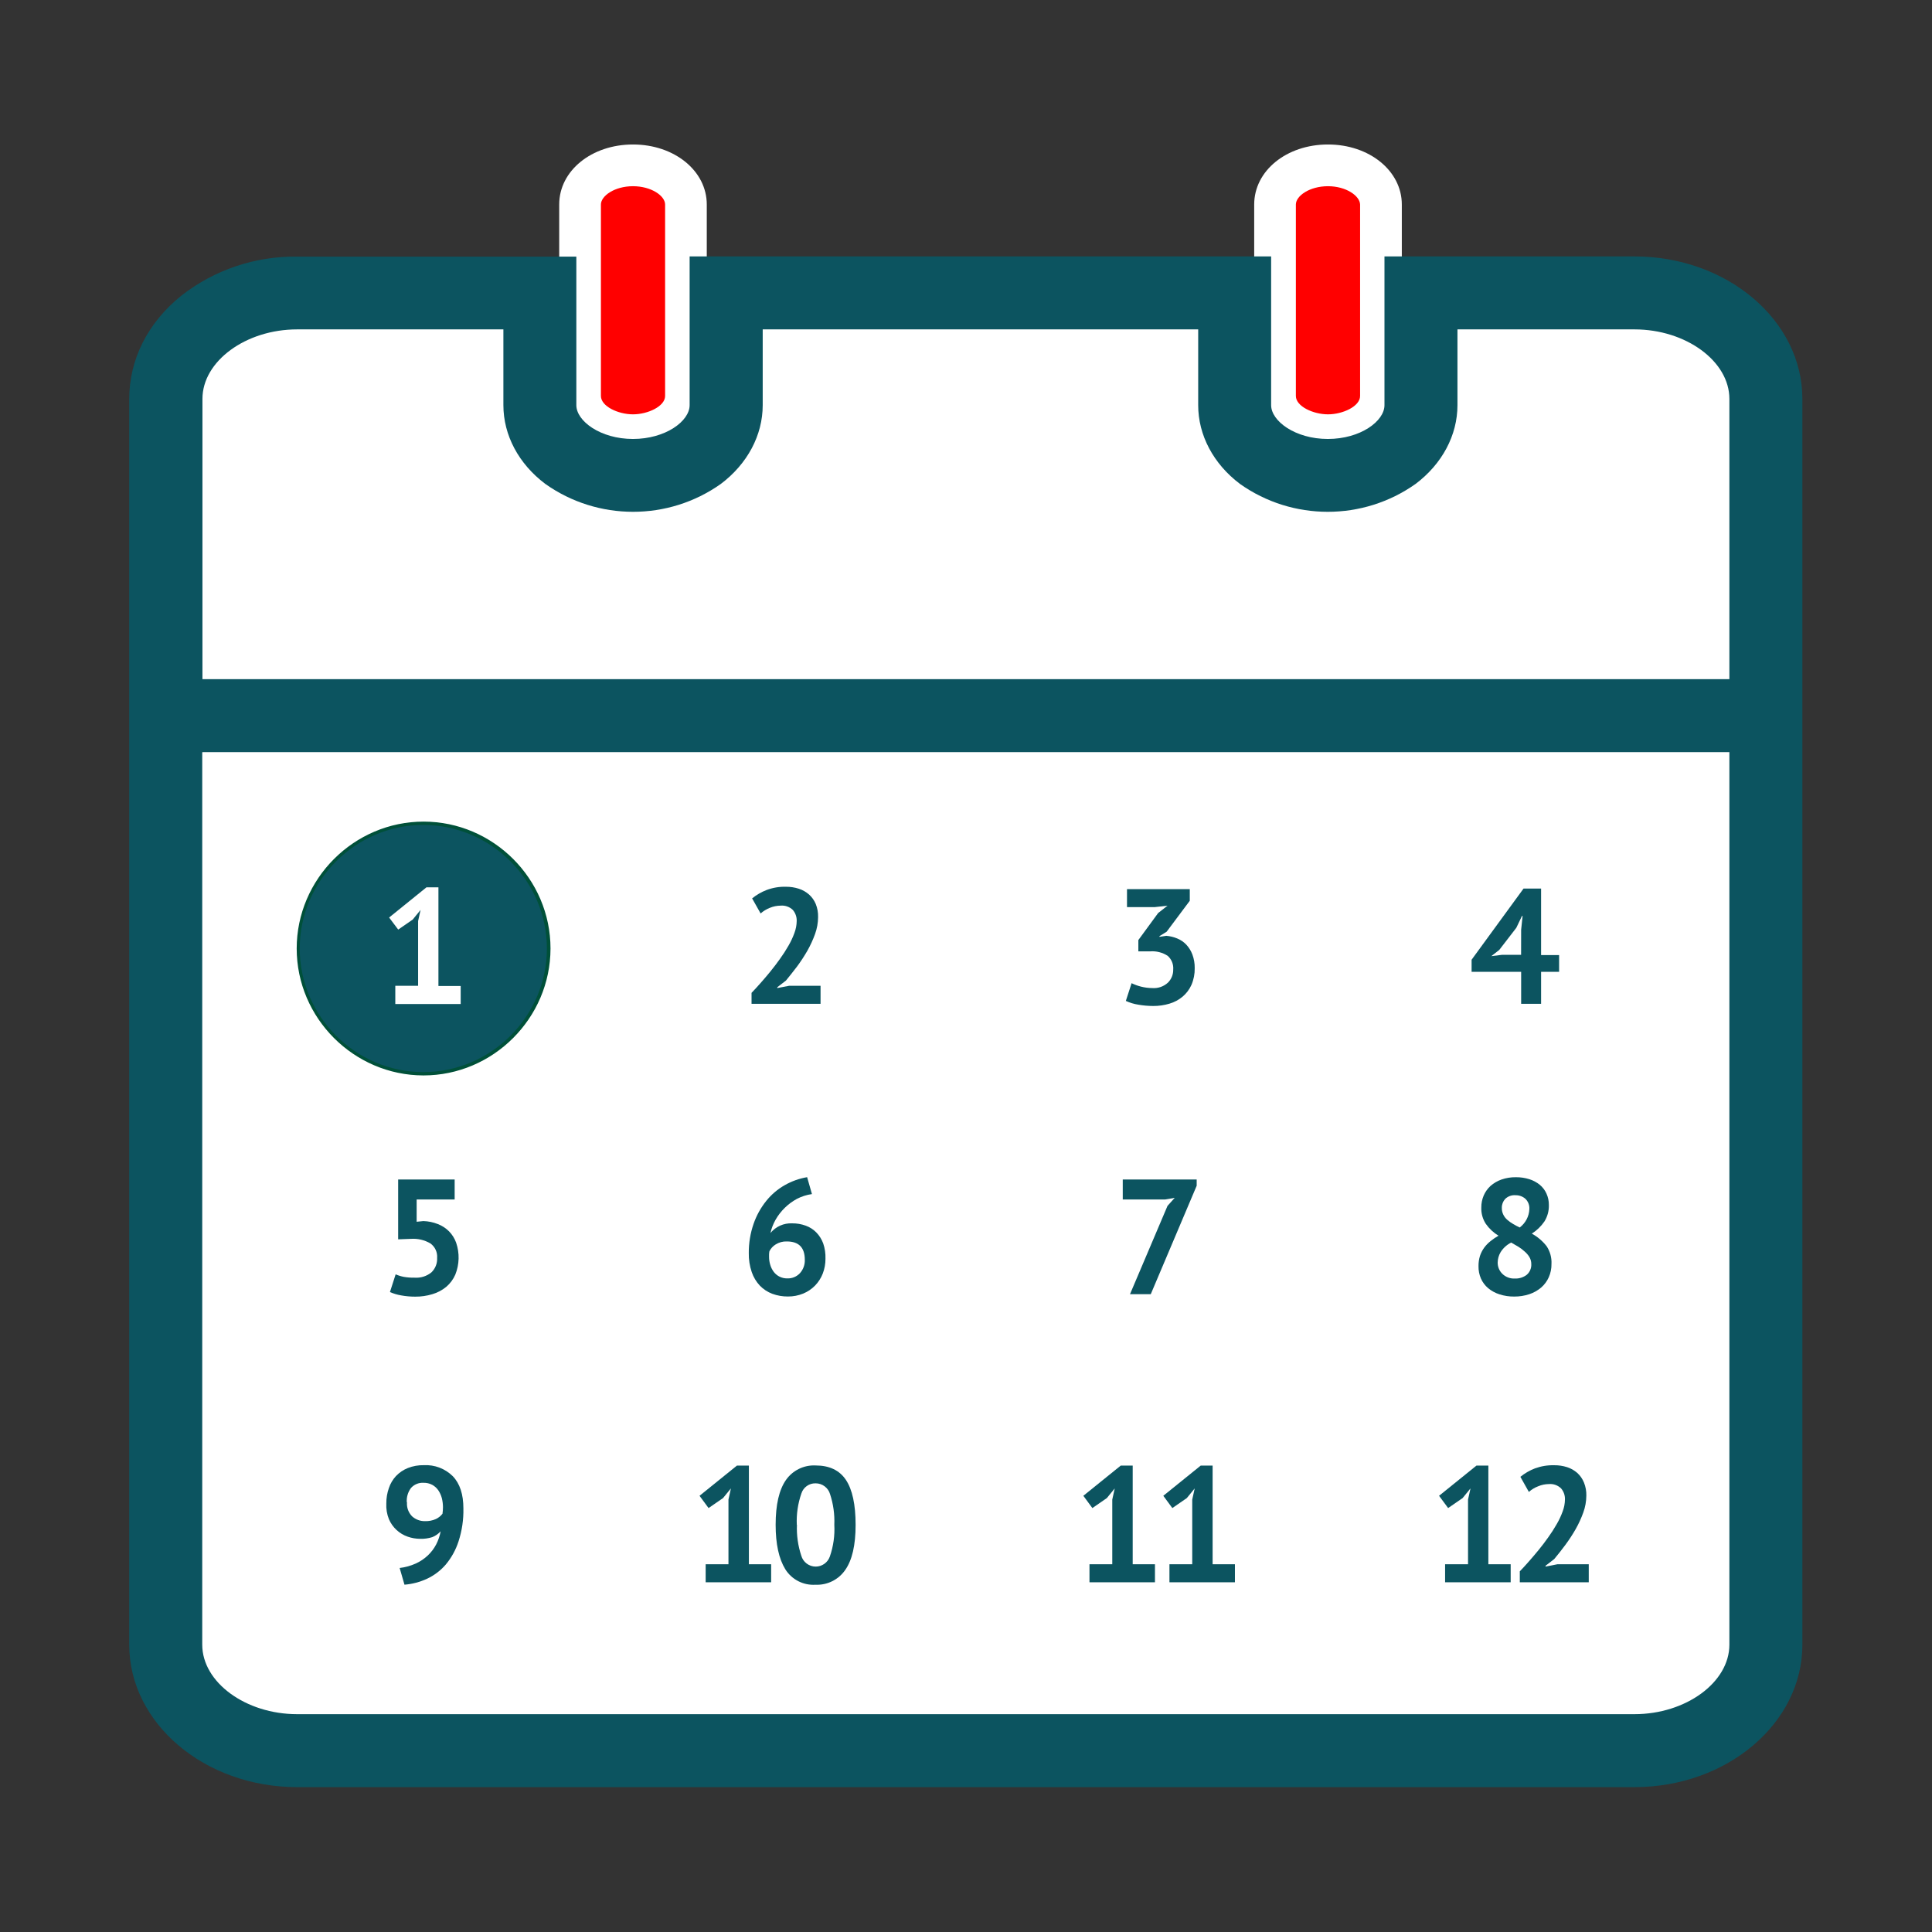
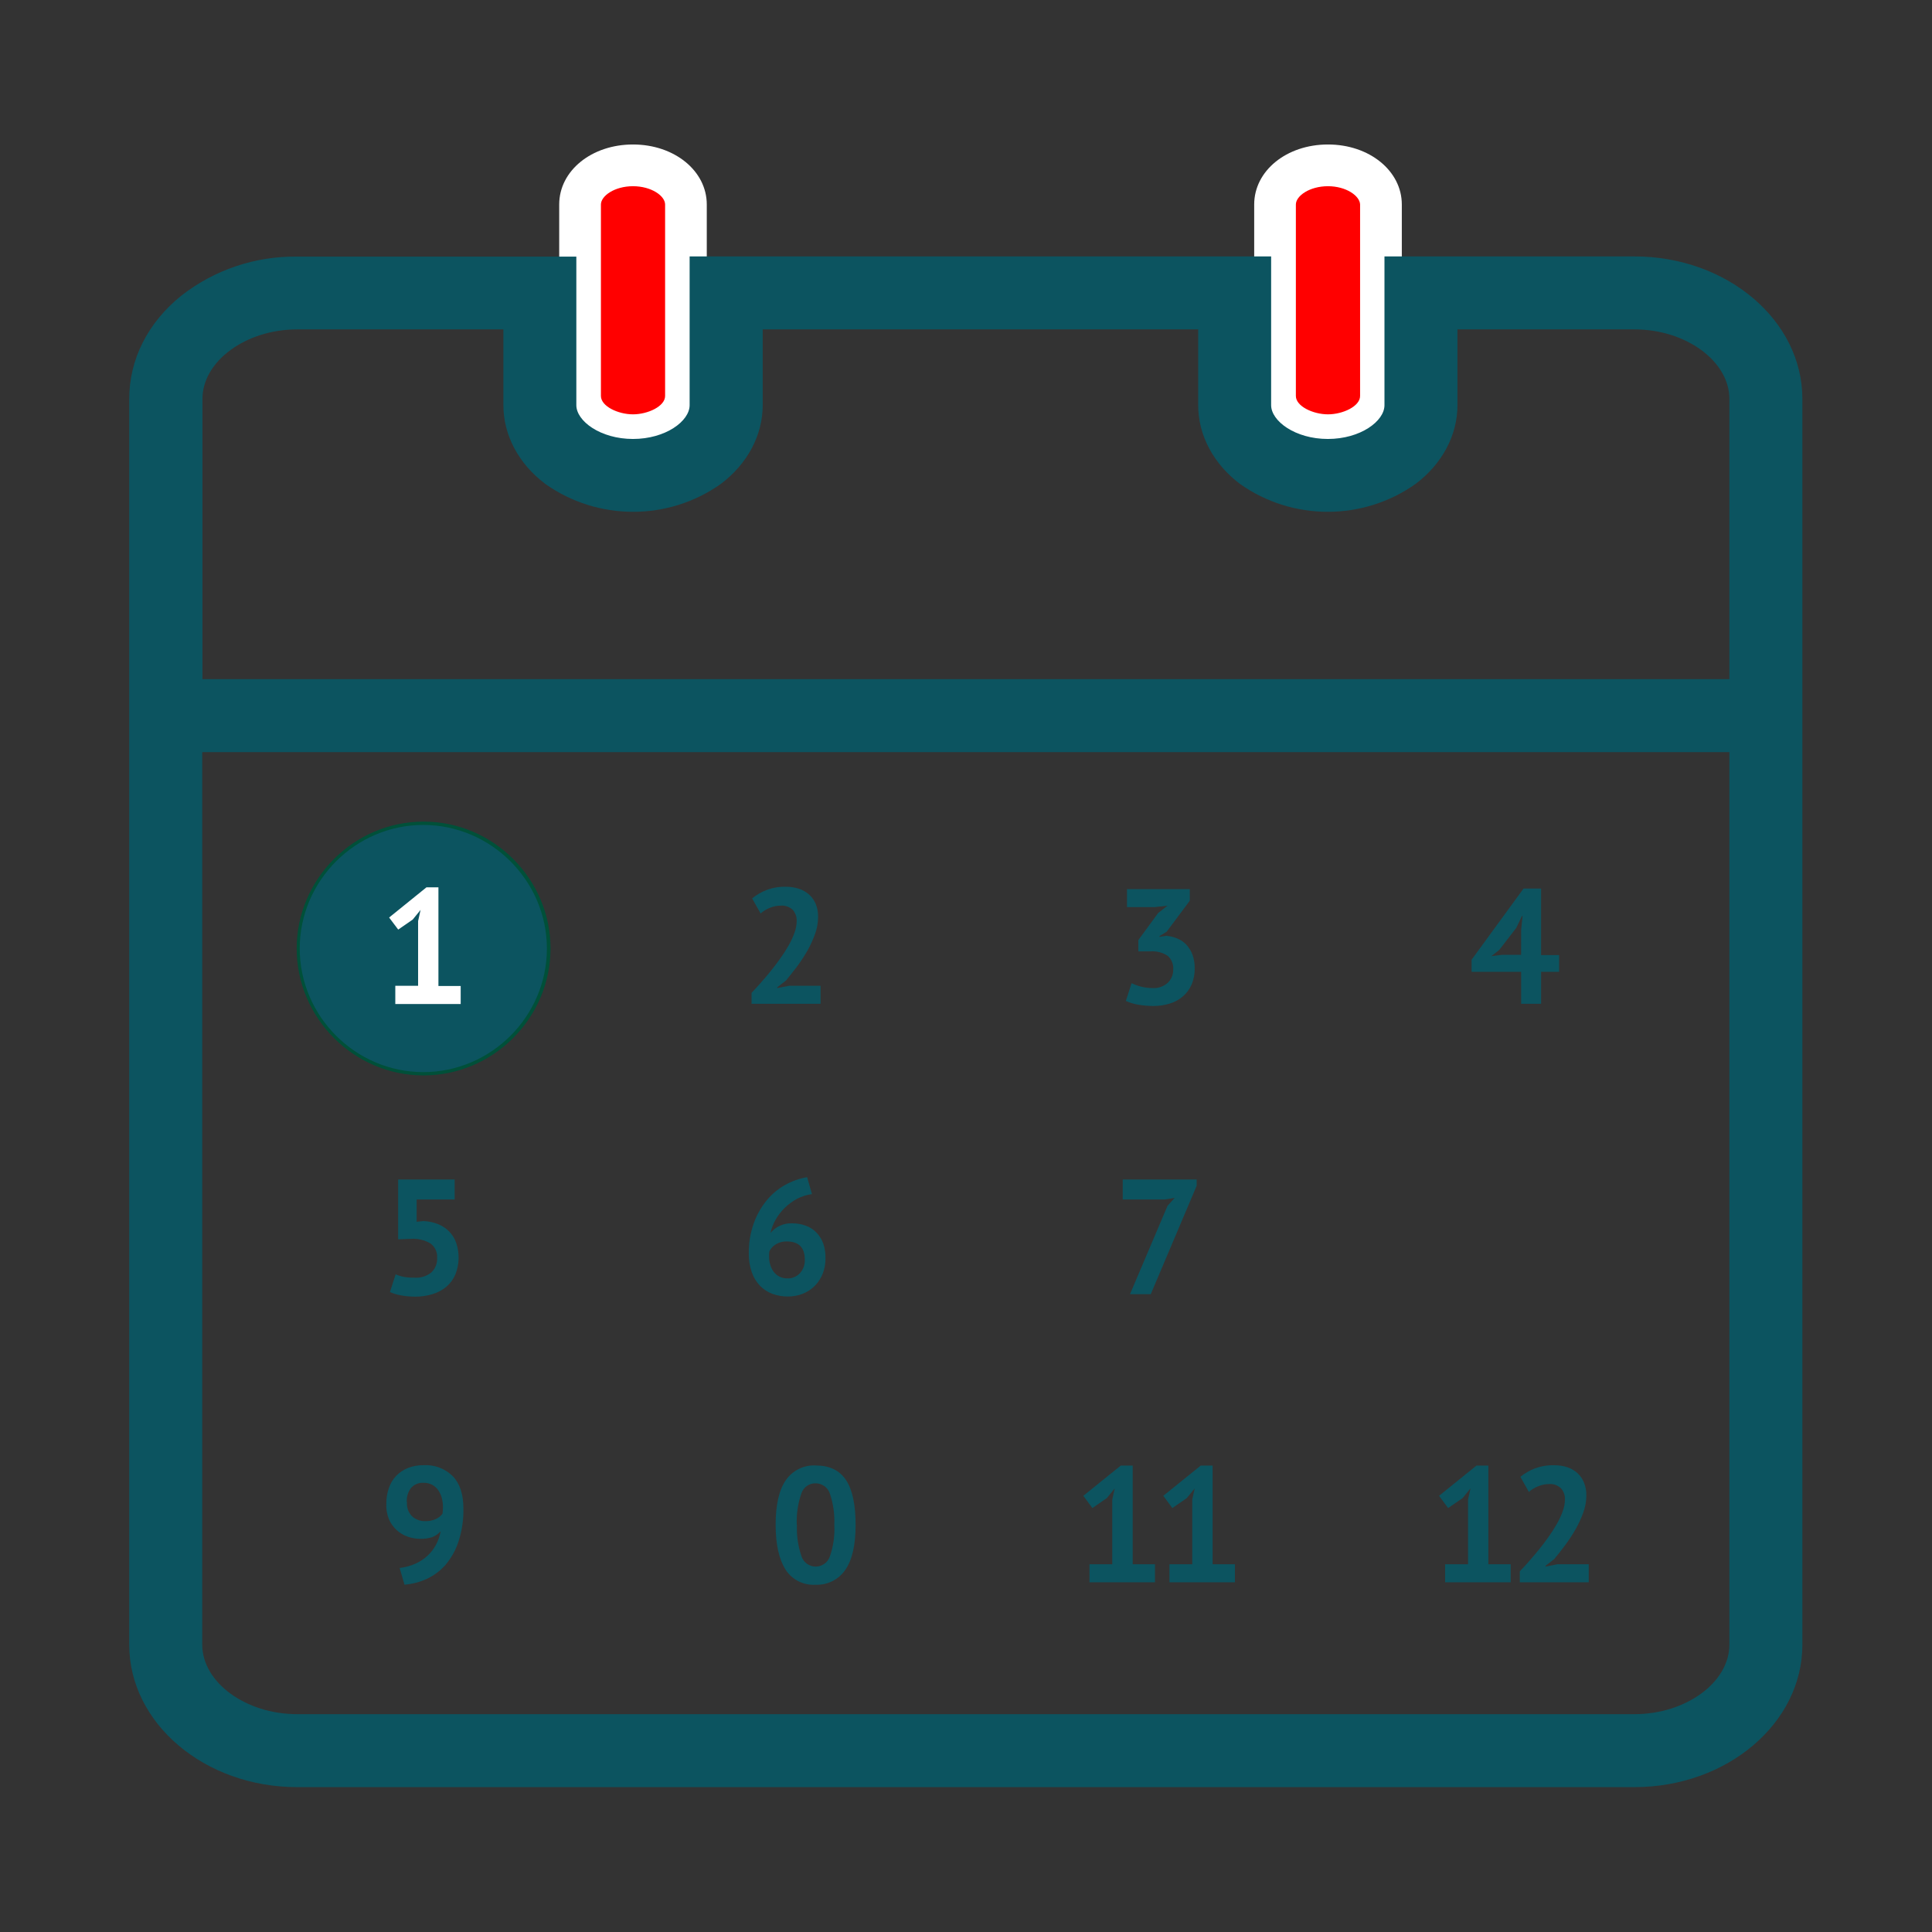
<svg xmlns="http://www.w3.org/2000/svg" width="100%" height="100%" viewBox="0 0 1667 1667" version="1.1" xml:space="preserve" style="fill-rule:evenodd;clip-rule:evenodd;stroke-linejoin:round;stroke-miterlimit:2;">
  <rect x="0" y="0" width="1667" height="1667" fill="#333333" stroke="none" />
  <path d="M1145.83,375.25c-25,0 -45.833,-15.167 -45.833,-33.792l0,-165.041c0,-18.625 20.5,-33.75 45.833,-33.75c25.334,-0 45.834,15.125 45.834,33.75l-0,165.25c-0,18.625 -20.5,33.791 -45.834,33.791" style="fill:#f00;fill-rule:nonzero;" />
  <path d="M1145.83,393.25c-35.708,0 -63.666,-22.75 -63.666,-51.792l-0,-165c-0,-29.166 27.958,-51.791 63.666,-51.791c35.709,-0 63.709,22.75 63.709,51.791l-0,165.209c-0.209,28.833 -28.167,51.583 -63.709,51.583Zm0,-232.583c-15.833,-0 -27.708,8.333 -27.708,15.791l0,165.209c0,8.916 14.917,15.833 27.708,15.833c12.792,-0 27.709,-6.917 27.709,-15.833l-0,-165.209c-0.209,-7.458 -12.042,-15.791 -27.709,-15.791Z" style="fill:#fff;fill-rule:nonzero;" />
  <path d="M546.167,375.25c-25.209,0 -45.834,-15.167 -45.834,-33.792l0,-165.041c0,-18.625 20.459,-33.75 45.834,-33.75c25.375,-0 45.833,15.125 45.833,33.75l0,165.25c0,18.625 -20.5,33.791 -45.833,33.791" style="fill:#f00;fill-rule:nonzero;" />
  <path d="M546.167,393.25c-35.709,0 -63.667,-22.75 -63.667,-51.792l0,-165c0,-29.166 27.958,-51.791 63.667,-51.791c35.708,-0 63.666,22.75 63.666,51.791l0,165.209c0,28.833 -27.958,51.583 -63.666,51.583Zm-0,-232.583c-15.834,-0 -27.667,8.333 -27.667,15.791l0,165.209c0,8.916 14.875,15.833 27.667,15.833c12.791,-0 27.708,-6.917 27.708,-15.833l0,-165.209c0,-7.458 -11.875,-15.791 -27.708,-15.791Z" style="fill:#fff;fill-rule:nonzero;" />
-   <path d="M1523.67,344.167l-0,1075c-0,50.458 -50.875,91.416 -113.375,91.416l-1153.92,0c-62.5,0 -113.375,-40.958 -113.375,-91.416l-0,-1075c-0,-50.459 50.667,-91.459 113.167,-91.459l209.666,0l0,96.875c0,33.334 36.125,60.584 80.375,60.584c44.25,-0 80.375,-27.167 80.375,-60.584l0,-96.875l438.75,0l0,96.875c0,33.334 35.917,60.584 80.375,60.584c44.459,-0 80.375,-27.167 80.375,-60.584l0,-96.875l184.209,0c62.5,0 113.375,41 113.375,91.459Z" style="fill:#fff;fill-rule:nonzero;" />
  <rect x="143.208" y="586" width="1380.5" height="62.958" style="fill:#0c5460;" />
  <path d="M473.333,818.417c0,59.292 -48.79,108.083 -108.083,108.083c-59.293,0 -108.083,-48.791 -108.083,-108.083c-0,-59.293 48.79,-108.084 108.083,-108.084c0.014,0 0.028,0 0.042,0c59.27,0 108.041,48.772 108.041,108.042c0,0.014 0,0.028 0,0.042" style="fill:#0c5460;fill-rule:nonzero;" />
  <path d="M365.25,927.917c-59.975,-0.137 -109.25,-49.525 -109.25,-109.5c0,-60.07 49.43,-109.5 109.5,-109.5c60.07,-0 109.5,49.43 109.5,109.5c-0.068,60.091 -49.534,109.5 -109.625,109.5c-0.042,-0 -0.083,-0 -0.125,-0Zm0,-216.125c-58.493,-0 -106.625,48.132 -106.625,106.625c0,58.492 48.132,106.625 106.625,106.625c58.493,-0 106.625,-48.133 106.625,-106.625c-0.068,-58.467 -48.158,-106.557 -106.625,-106.625Z" style="fill:#005039;fill-rule:nonzero;" />
  <path d="M341.083,850.583l19.667,0l0,-55.833l2.125,-9.625l-6.792,8.333l-12.5,8.625l-7.833,-10.416l32.208,-26.042l10.334,0l-0,85.125l19.208,0l0,15.542l-56.417,-0l0,-15.709Z" style="fill:#fff;fill-rule:nonzero;" />
  <path d="M705.875,791.333c-0.031,4.976 -0.919,9.909 -2.625,14.584c-1.794,4.985 -4.011,9.808 -6.625,14.416c-2.704,4.712 -5.681,9.262 -8.917,13.625c-3.25,4.167 -6.416,8.334 -9.541,12.084l-7.5,5.791l-0,0.709l10.166,-1.959l27.167,0l0,15.542l-59.542,0l0,-9.458c2.292,-2.375 4.834,-5.125 7.667,-8.334c2.833,-3.208 5.667,-6.5 8.542,-10.041c2.875,-3.542 5.666,-7.167 8.333,-10.959c2.653,-3.653 5.101,-7.45 7.333,-11.375c2.056,-3.529 3.785,-7.239 5.167,-11.083c1.221,-3.253 1.87,-6.693 1.917,-10.167c0.13,-3.498 -1.06,-6.921 -3.334,-9.583c-2.811,-2.699 -6.659,-4.053 -10.541,-3.708c-3.175,0.032 -6.314,0.668 -9.25,1.875c-2.931,1.146 -5.638,2.796 -8,4.875l-7.334,-13c3.762,-3.056 7.98,-5.502 12.5,-7.25c5.324,-1.996 10.984,-2.944 16.667,-2.792c3.79,-0.031 7.56,0.546 11.167,1.708c3.222,1.043 6.199,2.73 8.75,4.959c2.508,2.246 4.486,5.021 5.791,8.125c1.463,3.623 2.158,7.511 2.042,11.416Z" style="fill:#0c5460;fill-rule:nonzero;" />
  <path d="M994.333,852.542c4.91,0.357 9.754,-1.333 13.375,-4.667c3.017,-2.971 4.676,-7.059 4.584,-11.292c0.378,-4.491 -1.403,-8.904 -4.792,-11.875c-4.482,-2.905 -9.8,-4.253 -15.125,-3.833l-10.167,0l0,-9.75l17.084,-23.333l8.083,-6.334l-11.208,1.25l-23.75,0l-0,-15.541l54.166,-0l0,10.041l-19.958,26.709l-6.208,3.833l-0,0.583l5.916,-0.875c3.24,0.264 6.418,1.037 9.417,2.292c2.947,1.184 5.604,2.989 7.792,5.292c2.306,2.473 4.104,5.375 5.291,8.541c1.393,3.758 2.071,7.743 2,11.75c0.107,4.95 -0.845,9.865 -2.791,14.417c-1.736,3.925 -4.344,7.402 -7.625,10.167c-3.327,2.797 -7.202,4.87 -11.375,6.083c-4.541,1.363 -9.26,2.038 -14,2c-4.316,-0.013 -8.623,-0.389 -12.875,-1.125c-3.718,-0.576 -7.337,-1.67 -10.75,-3.25l4.958,-15.292c2.598,1.266 5.321,2.257 8.125,2.959c3.215,0.816 6.517,1.236 9.833,1.25Z" style="fill:#0c5460;fill-rule:nonzero;" />
  <path d="M1345.25,838.542l-15.542,-0l0,27.583l-17.208,0l0,-27.583l-42.75,-0l0,-10.459l44.833,-61.416l15.125,-0l0,57.416l15.542,0l0,14.459Zm-32.75,-36.334l1.25,-11.875l-0.542,0l-4.875,10.209l-14.708,19.083l-6.875,5.375l9.042,-1.125l16.666,0l0.042,-21.667Z" style="fill:#0c5460;fill-rule:nonzero;" />
  <path d="M357.917,1102.42c5.165,0.345 10.273,-1.279 14.291,-4.542c3.402,-3.238 5.216,-7.811 4.959,-12.5c0.386,-4.887 -1.814,-9.635 -5.792,-12.5c-5.033,-2.958 -10.841,-4.337 -16.667,-3.958l-11.166,0.416l-0,-51.625l48.75,0l-0,17.25l-32.792,0l-0,19.209l5.792,-0.584c4.285,0.124 8.516,0.998 12.5,2.584c3.65,1.395 6.96,3.554 9.708,6.333c2.702,2.777 4.776,6.102 6.083,9.75c3.059,8.954 2.807,18.715 -0.708,27.5c-1.77,4.079 -4.45,7.699 -7.833,10.583c-3.531,2.901 -7.613,5.056 -12,6.334c-4.807,1.46 -9.81,2.177 -14.834,2.125c-4.052,0.009 -8.097,-0.353 -12.083,-1.084c-3.328,-0.557 -6.575,-1.523 -9.667,-2.875l4.917,-15.291c2.303,0.989 4.706,1.729 7.167,2.208c3.097,0.516 6.236,0.739 9.375,0.667Z" style="fill:#0c5460;fill-rule:nonzero;" />
  <path d="M712.25,1086c0.035,4.4 -0.757,8.767 -2.333,12.875c-1.493,3.832 -3.731,7.33 -6.584,10.292c-2.906,2.994 -6.394,5.362 -10.25,6.958c-4.19,1.716 -8.68,2.58 -13.208,2.542c-4.604,0.047 -9.179,-0.744 -13.5,-2.334c-4.043,-1.512 -7.701,-3.903 -10.708,-7c-3.161,-3.368 -5.562,-7.375 -7.042,-11.75c-1.792,-5.269 -2.652,-10.81 -2.542,-16.375c-0.064,-8.62 1.345,-17.188 4.167,-25.333c2.479,-7.148 6.172,-13.816 10.917,-19.708c4.413,-5.496 9.828,-10.105 15.958,-13.584c5.979,-3.402 12.509,-5.729 19.292,-6.875l4.166,14.584c-4.552,0.638 -8.962,2.047 -13.041,4.166c-7.627,4.16 -13.958,10.347 -18.292,17.875c-2.057,3.602 -3.56,7.493 -4.458,11.542c4.562,-5.554 11.485,-8.645 18.666,-8.333c4.005,-0.045 7.986,0.633 11.75,2c3.462,1.238 6.596,3.247 9.167,5.875c2.64,2.722 4.671,5.975 5.958,9.541c1.422,4.196 2.071,8.615 1.917,13.042Zm-17.833,1c-0,-10.583 -5.167,-15.833 -15.542,-15.833c-3.362,-0.123 -6.686,0.762 -9.542,2.541c-2.345,1.412 -4.239,3.465 -5.458,5.917c-0.164,0.894 -0.262,1.8 -0.292,2.708l0,2.25c0.003,2.273 0.34,4.534 1,6.709c0.623,2.139 1.609,4.154 2.917,5.958c1.286,1.742 2.954,3.167 4.875,4.167c2.171,1.13 4.595,1.69 7.042,1.625c4.097,0.13 8.054,-1.529 10.833,-4.542c2.825,-3.148 4.32,-7.273 4.167,-11.5Z" style="fill:#0c5460;fill-rule:nonzero;" />
  <path d="M975,1116.67l32.375,-76.209l6.208,-6.916l-8.333,1.416l-36.5,0l0,-17.25l63.792,0l-0,5.375l-39.625,93.584l-17.917,-0Z" style="fill:#0c5460;fill-rule:nonzero;" />
-   <path d="M1275.71,1092.5c-0.044,-2.991 0.377,-5.972 1.25,-8.833c0.845,-2.531 2.067,-4.919 3.625,-7.084c1.57,-2.14 3.42,-4.06 5.5,-5.708c2.168,-1.73 4.467,-3.291 6.875,-4.667c-4.28,-2.593 -7.982,-6.04 -10.875,-10.125c-2.77,-4.206 -4.154,-9.176 -3.958,-14.208c-0.037,-3.535 0.659,-7.039 2.042,-10.292c1.355,-3.167 3.373,-6.009 5.916,-8.333c2.76,-2.416 5.956,-4.283 9.417,-5.5c4.017,-1.393 8.248,-2.07 12.5,-2c3.926,-0.036 7.835,0.54 11.583,1.708c3.258,1.027 6.296,2.652 8.959,4.792c2.484,2.052 4.466,4.646 5.791,7.583c1.409,3.085 2.12,6.443 2.084,9.834c0.155,4.972 -1.149,9.884 -3.75,14.125c-2.891,4.251 -6.62,7.867 -10.959,10.625c4.965,2.709 9.319,6.411 12.792,10.875c2.988,4.519 4.449,9.881 4.167,15.291c0.069,3.958 -0.727,7.883 -2.334,11.5c-1.511,3.386 -3.744,6.401 -6.541,8.834c-3.004,2.551 -6.47,4.503 -10.209,5.75c-4.193,1.384 -8.584,2.074 -13,2.041c-4.339,0.063 -8.66,-0.585 -12.791,-1.916c-3.555,-1.133 -6.864,-2.928 -9.75,-5.292c-2.689,-2.267 -4.827,-5.117 -6.25,-8.333c-1.448,-3.366 -2.159,-7.004 -2.084,-10.667Zm45.542,-1.833c0.014,-2.092 -0.533,-4.15 -1.583,-5.959c-1.109,-1.845 -2.517,-3.492 -4.167,-4.875c-1.69,-1.569 -3.532,-2.965 -5.5,-4.166c-2.042,-1.25 -4.167,-2.417 -6.125,-3.542c-3.746,1.891 -6.902,4.774 -9.125,8.333c-1.581,2.68 -2.442,5.723 -2.5,8.834c-0.063,3.631 1.351,7.137 3.917,9.708c2.85,2.842 6.77,4.355 10.791,4.167c3.676,0.181 7.301,-0.925 10.25,-3.125c2.756,-2.305 4.258,-5.789 4.042,-9.375Zm-25.417,-48.5c-0.061,2.048 0.383,4.08 1.292,5.916c0.834,1.708 2.012,3.226 3.458,4.459c1.537,1.335 3.197,2.521 4.959,3.541c1.833,1.084 3.75,2.125 5.708,3.042c5.015,-3.753 8.079,-9.575 8.333,-15.833c0.238,-3.35 -1.031,-6.637 -3.458,-8.959c-2.312,-1.998 -5.278,-3.08 -8.333,-3.041c-3.369,-0.302 -6.706,0.887 -9.125,3.25c-1.884,2.085 -2.898,4.815 -2.834,7.625Z" style="fill:#0c5460;fill-rule:nonzero;" />
  <path d="M333.333,1297.25c-0.04,-4.525 0.707,-9.023 2.209,-13.292c1.282,-3.853 3.37,-7.39 6.125,-10.375c2.883,-3.011 6.378,-5.37 10.25,-6.916c4.388,-1.726 9.077,-2.561 13.791,-2.459c9.303,-0.497 18.394,2.973 25,9.542c6.084,6.333 9.125,15.625 9.125,27.75c0.21,9.625 -1.198,19.217 -4.166,28.375c-2.363,7.36 -6.127,14.194 -11.084,20.125c-4.475,5.184 -10,9.359 -16.208,12.25c-6.111,2.816 -12.669,4.536 -19.375,5.083l-4.167,-14.416c4.795,-0.558 9.475,-1.851 13.875,-3.834c3.849,-1.74 7.383,-4.106 10.459,-7c2.894,-2.736 5.315,-5.932 7.166,-9.458c1.846,-3.58 3.152,-7.413 3.875,-11.375c-1.995,2.246 -4.494,3.988 -7.291,5.083c-3.356,1.044 -6.862,1.523 -10.375,1.417c-3.646,-0.016 -7.265,-0.636 -10.709,-1.833c-7.298,-2.51 -13.204,-7.993 -16.25,-15.084c-1.726,-4.31 -2.494,-8.946 -2.25,-13.583Zm17.834,-1c-0.359,4.469 1.238,8.88 4.375,12.083c3.042,2.754 7.023,4.244 11.125,4.167c3.251,0.121 6.487,-0.506 9.458,-1.833c2.216,-1.053 4.156,-2.609 5.667,-4.542c0.276,-1.876 0.415,-3.77 0.416,-5.667c-0.005,-2.612 -0.327,-5.214 -0.958,-7.75c-0.62,-2.42 -1.649,-4.717 -3.042,-6.791c-1.349,-1.977 -3.149,-3.605 -5.25,-4.75c-2.324,-1.216 -4.92,-1.818 -7.541,-1.75c-4.067,-0.243 -8.029,1.385 -10.75,4.416c-2.691,3.555 -3.995,7.971 -3.667,12.417l0.167,0Z" style="fill:#0c5460;fill-rule:nonzero;" />
-   <path d="M608.875,1349.71l19.667,0l-0,-55.833l2.125,-9.625l-6.792,8.333l-12.5,8.625l-7.792,-10.583l32.25,-26.042l10.334,0l-0,85.125l19.208,0l0,15.542l-56.5,0l0,-15.542Z" style="fill:#0c5460;fill-rule:nonzero;" />
  <path d="M669.25,1315.62c0,-17.333 3,-30.208 8.917,-38.667c5.802,-8.282 15.483,-13.012 25.583,-12.5c11.875,0 20.625,4.167 26.167,12.5c5.541,8.334 8.333,21.292 8.333,38.792c0,17.5 -3,30.417 -8.958,38.875c-5.772,8.39 -15.494,13.22 -25.667,12.75c-10.467,0.68 -20.497,-4.471 -26.042,-13.375c-5.541,-9.042 -8.333,-21.75 -8.333,-38.375Zm18.375,0c-0.377,9.043 0.893,18.079 3.75,26.667c1.558,5.559 6.664,9.43 12.437,9.43c5.472,0 10.376,-3.476 12.188,-8.639c3.068,-8.812 4.384,-18.14 3.875,-27.458c0.374,-8.954 -0.868,-17.903 -3.667,-26.417c-1.6,-5.543 -6.73,-9.373 -12.5,-9.333c-5.562,-0.144 -10.582,3.442 -12.25,8.75c-3.012,8.669 -4.355,17.831 -3.958,27l0.125,0Z" style="fill:#0c5460;fill-rule:nonzero;" />
  <path d="M940.042,1349.71l19.666,0l0,-55.833l2.125,-9.625l-6.791,8.333l-12.5,8.625l-7.792,-10.583l32.25,-26.042l10.333,0l0,85.125l19.209,0l-0,15.542l-56.5,0l-0,-15.542Z" style="fill:#0c5460;fill-rule:nonzero;" />
  <path d="M1009.04,1349.71l19.666,0l0,-55.833l2.125,-9.625l-6.791,8.333l-12.5,8.625l-7.792,-10.583l32.25,-26.042l10.292,0l-0,85.125l19.25,0l-0,15.542l-56.5,0l-0,-15.542Z" style="fill:#0c5460;fill-rule:nonzero;" />
  <path d="M1246.88,1349.71l19.792,0l-0,-55.833l2.125,-9.625l-6.792,8.333l-12.5,8.625l-7.833,-10.583l32.25,-26.042l10.291,0l0,85.125l19.25,0l0,15.542l-56.583,0l0,-15.542Z" style="fill:#0c5460;fill-rule:nonzero;" />
  <path d="M1368.75,1290.46c-0.028,4.976 -0.916,9.91 -2.625,14.584c-1.794,4.985 -4.011,9.808 -6.625,14.416c-2.704,4.712 -5.681,9.262 -8.917,13.625c-3.25,4.417 -6.416,8.334 -9.541,12.125l-7.5,5.792l-0,0.708l10.166,-2l27.125,0l0,15.542l-59.5,0l0,-9.458c2.292,-2.334 4.834,-5.125 7.667,-8.334c2.833,-3.208 5.667,-6.541 8.542,-10.041c2.875,-3.5 5.666,-7.209 8.333,-10.959c2.644,-3.673 5.092,-7.484 7.333,-11.416c2.056,-3.53 3.785,-7.24 5.167,-11.084c1.224,-3.251 1.873,-6.692 1.917,-10.166c0.128,-3.486 -1.063,-6.894 -3.334,-9.542c-2.795,-2.729 -6.65,-4.1 -10.541,-3.75c-3.179,0.03 -6.322,0.681 -9.25,1.917c-2.946,1.114 -5.659,2.767 -8,4.875l-7.334,-13.042c3.762,-3.056 7.98,-5.502 12.5,-7.25c5.333,-1.959 10.988,-2.893 16.667,-2.75c3.787,-0.044 7.557,0.518 11.167,1.667c3.222,1.043 6.199,2.73 8.75,4.958c2.533,2.306 4.513,5.155 5.791,8.333c1.441,3.572 2.135,7.4 2.042,11.25Z" style="fill:#0c5460;fill-rule:nonzero;" />
  <path d="M1410.29,1542l-1153.92,0c-79.875,0 -144.875,-55.125 -144.875,-122.917l0,-1074.75c0,-34.125 15.917,-65.791 44.833,-89.125c28.497,-22.335 63.796,-34.263 100,-33.791l240.959,-0l-0,128.166c-0,13.75 20.833,29.167 48.875,29.167c28.041,-0 48.875,-15.333 48.875,-29.167l-0,-128.333l501.75,-0l-0,128.333c-0,13.75 20.833,29.167 48.916,29.167c28.084,-0 48.875,-15.333 48.875,-29.167l0,-128.333l215.709,-0c79.875,-0 144.875,55.125 144.875,122.917l-0,1075c-0,67.708 -65,122.833 -144.875,122.833Zm-1235.79,-893l0,770.083c0,32.5 37.5,59.959 81.875,59.959l1153.92,-0c44.375,-0 81.875,-27.459 81.875,-59.959l-0,-1074.92c-0,-32.5 -37.5,-59.959 -81.875,-59.959l-152.75,0l-0,65.375c-0,25.917 -13.167,50.667 -36.125,67.959c-45.282,32.091 -106.26,32.091 -151.542,-0c-22.917,-17.292 -36.042,-42.042 -36.042,-67.959l0,-65.375l-375.75,0l0,65.375c0,25.917 -13.166,50.667 -36.125,67.959c-45.251,32.089 -106.207,32.089 -151.458,-0c-23,-17.292 -36.167,-42.042 -36.167,-67.959l0,-65.375l-177.958,0c-44.292,0 -81.708,27.459 -81.708,59.959l-0,304.833l-0.167,-0Z" style="fill:#0c5460;fill-rule:nonzero;" />
</svg>